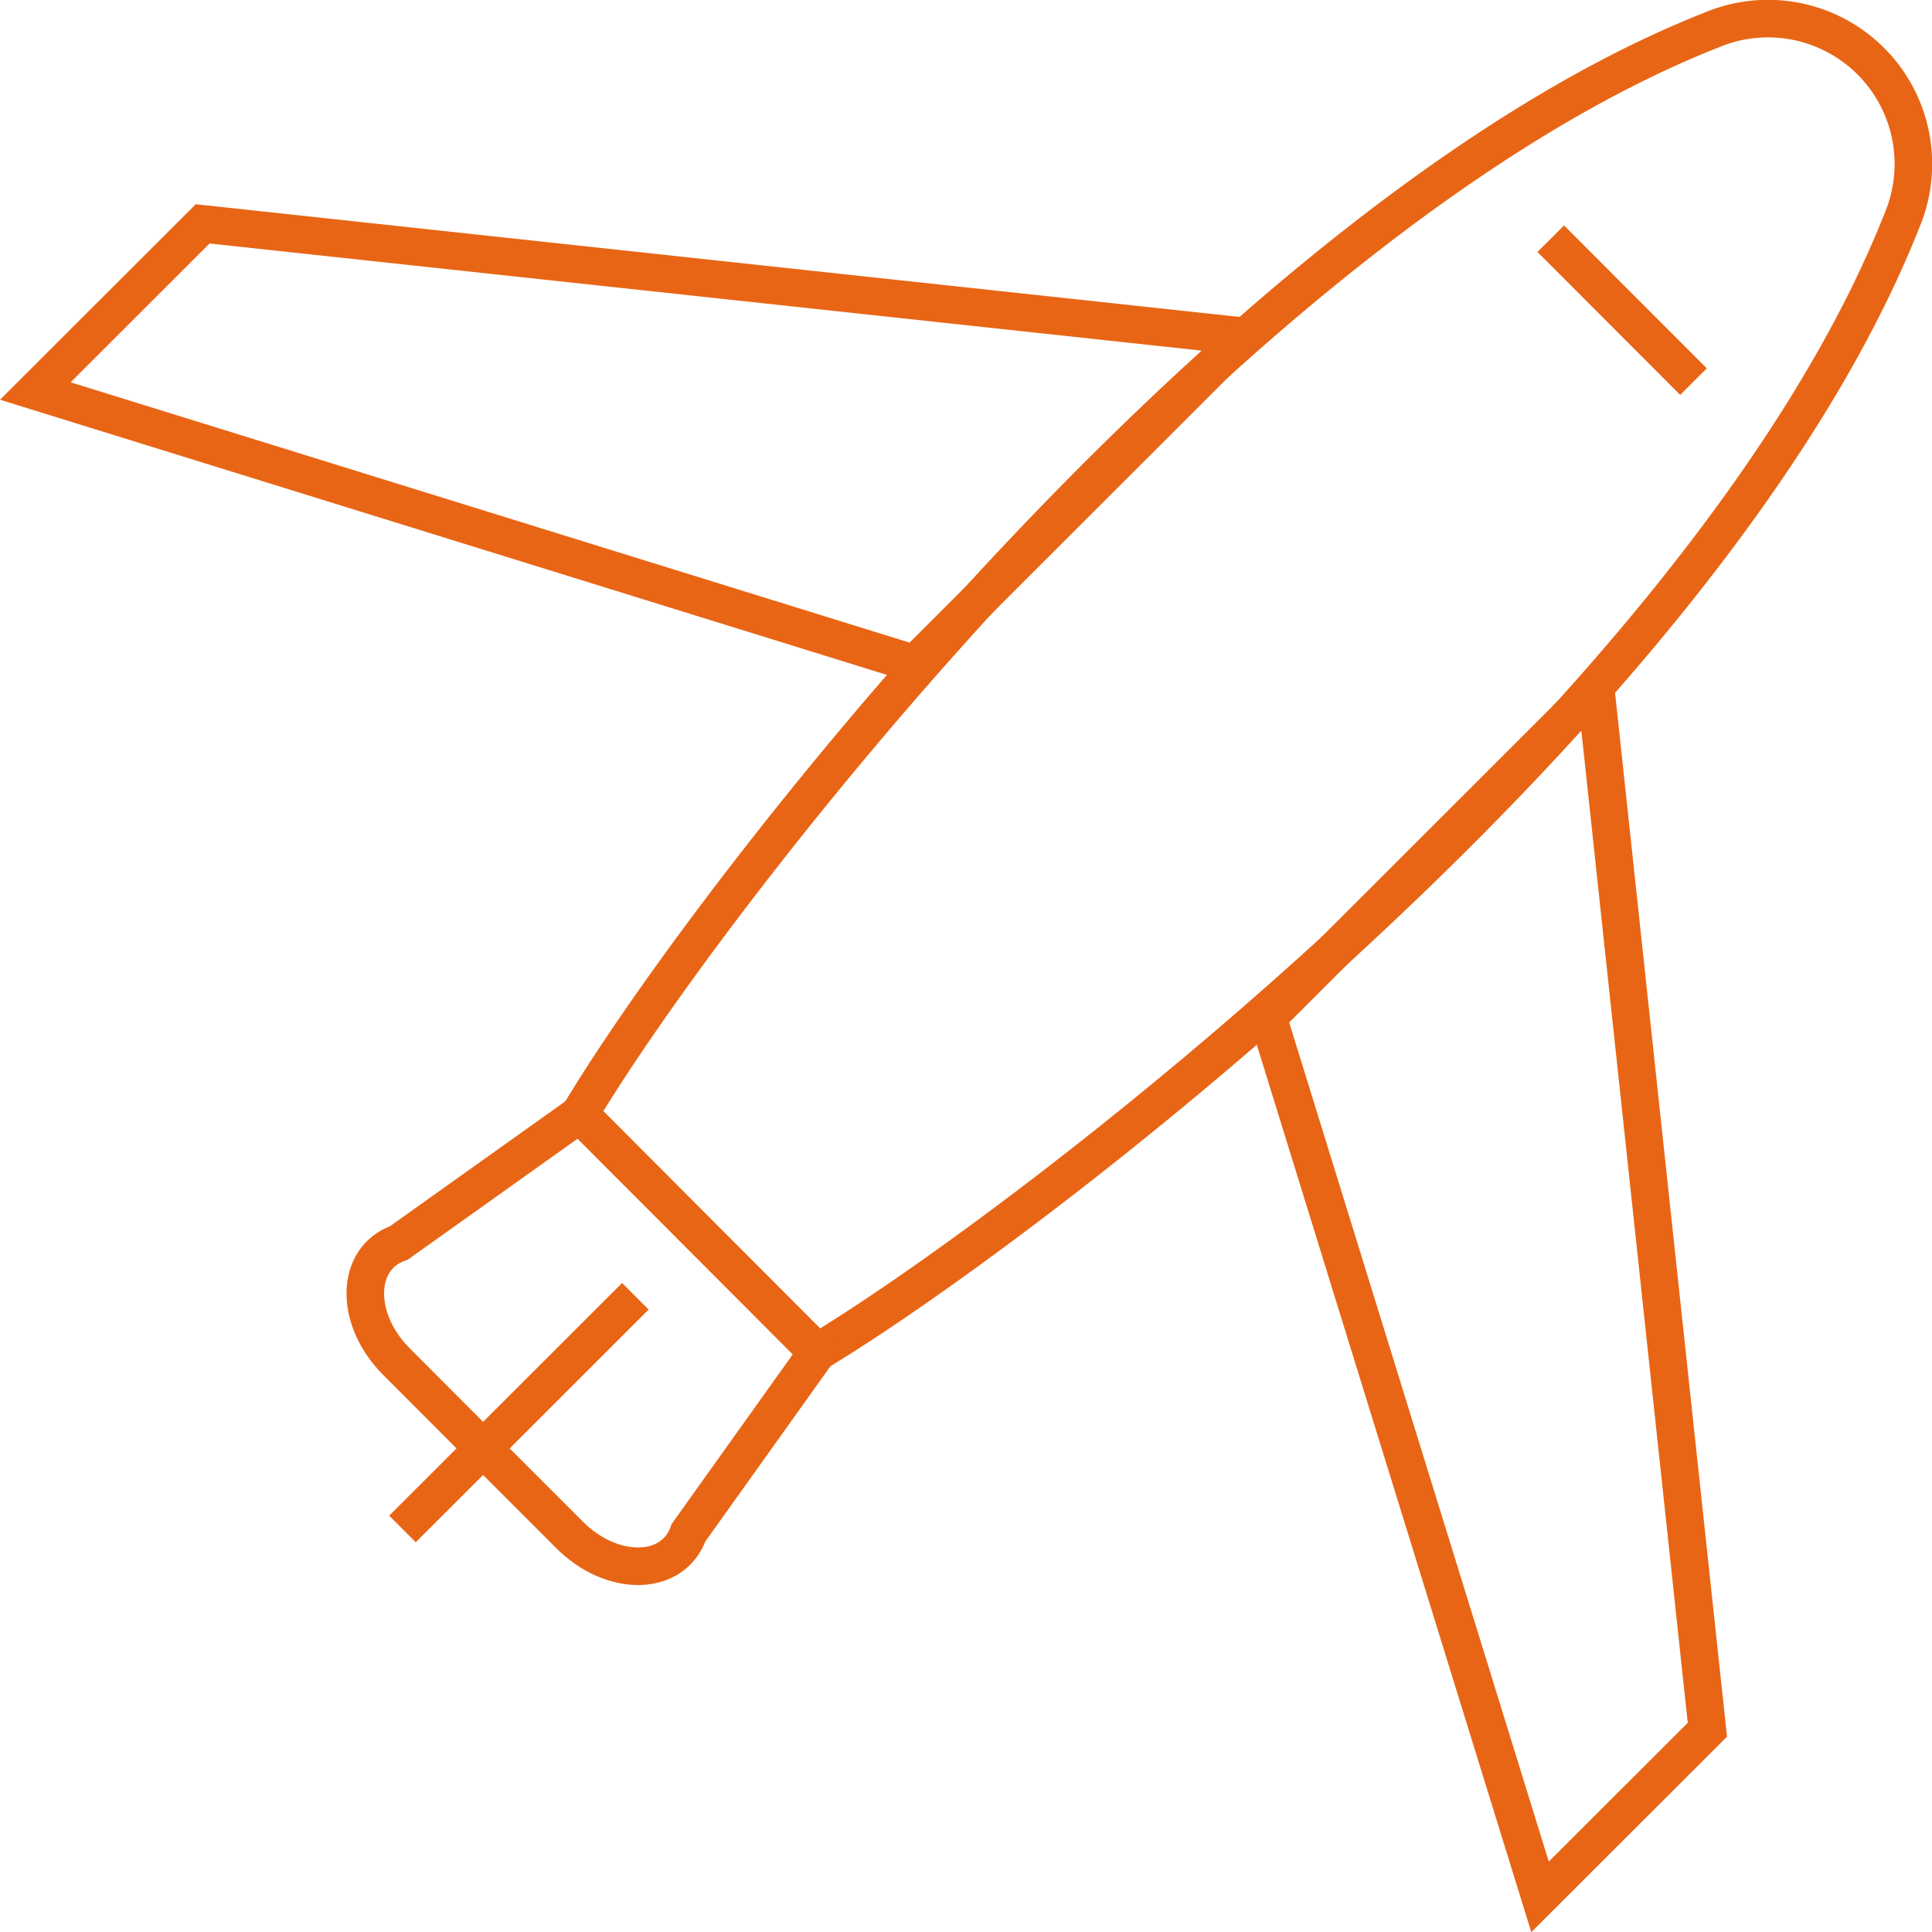
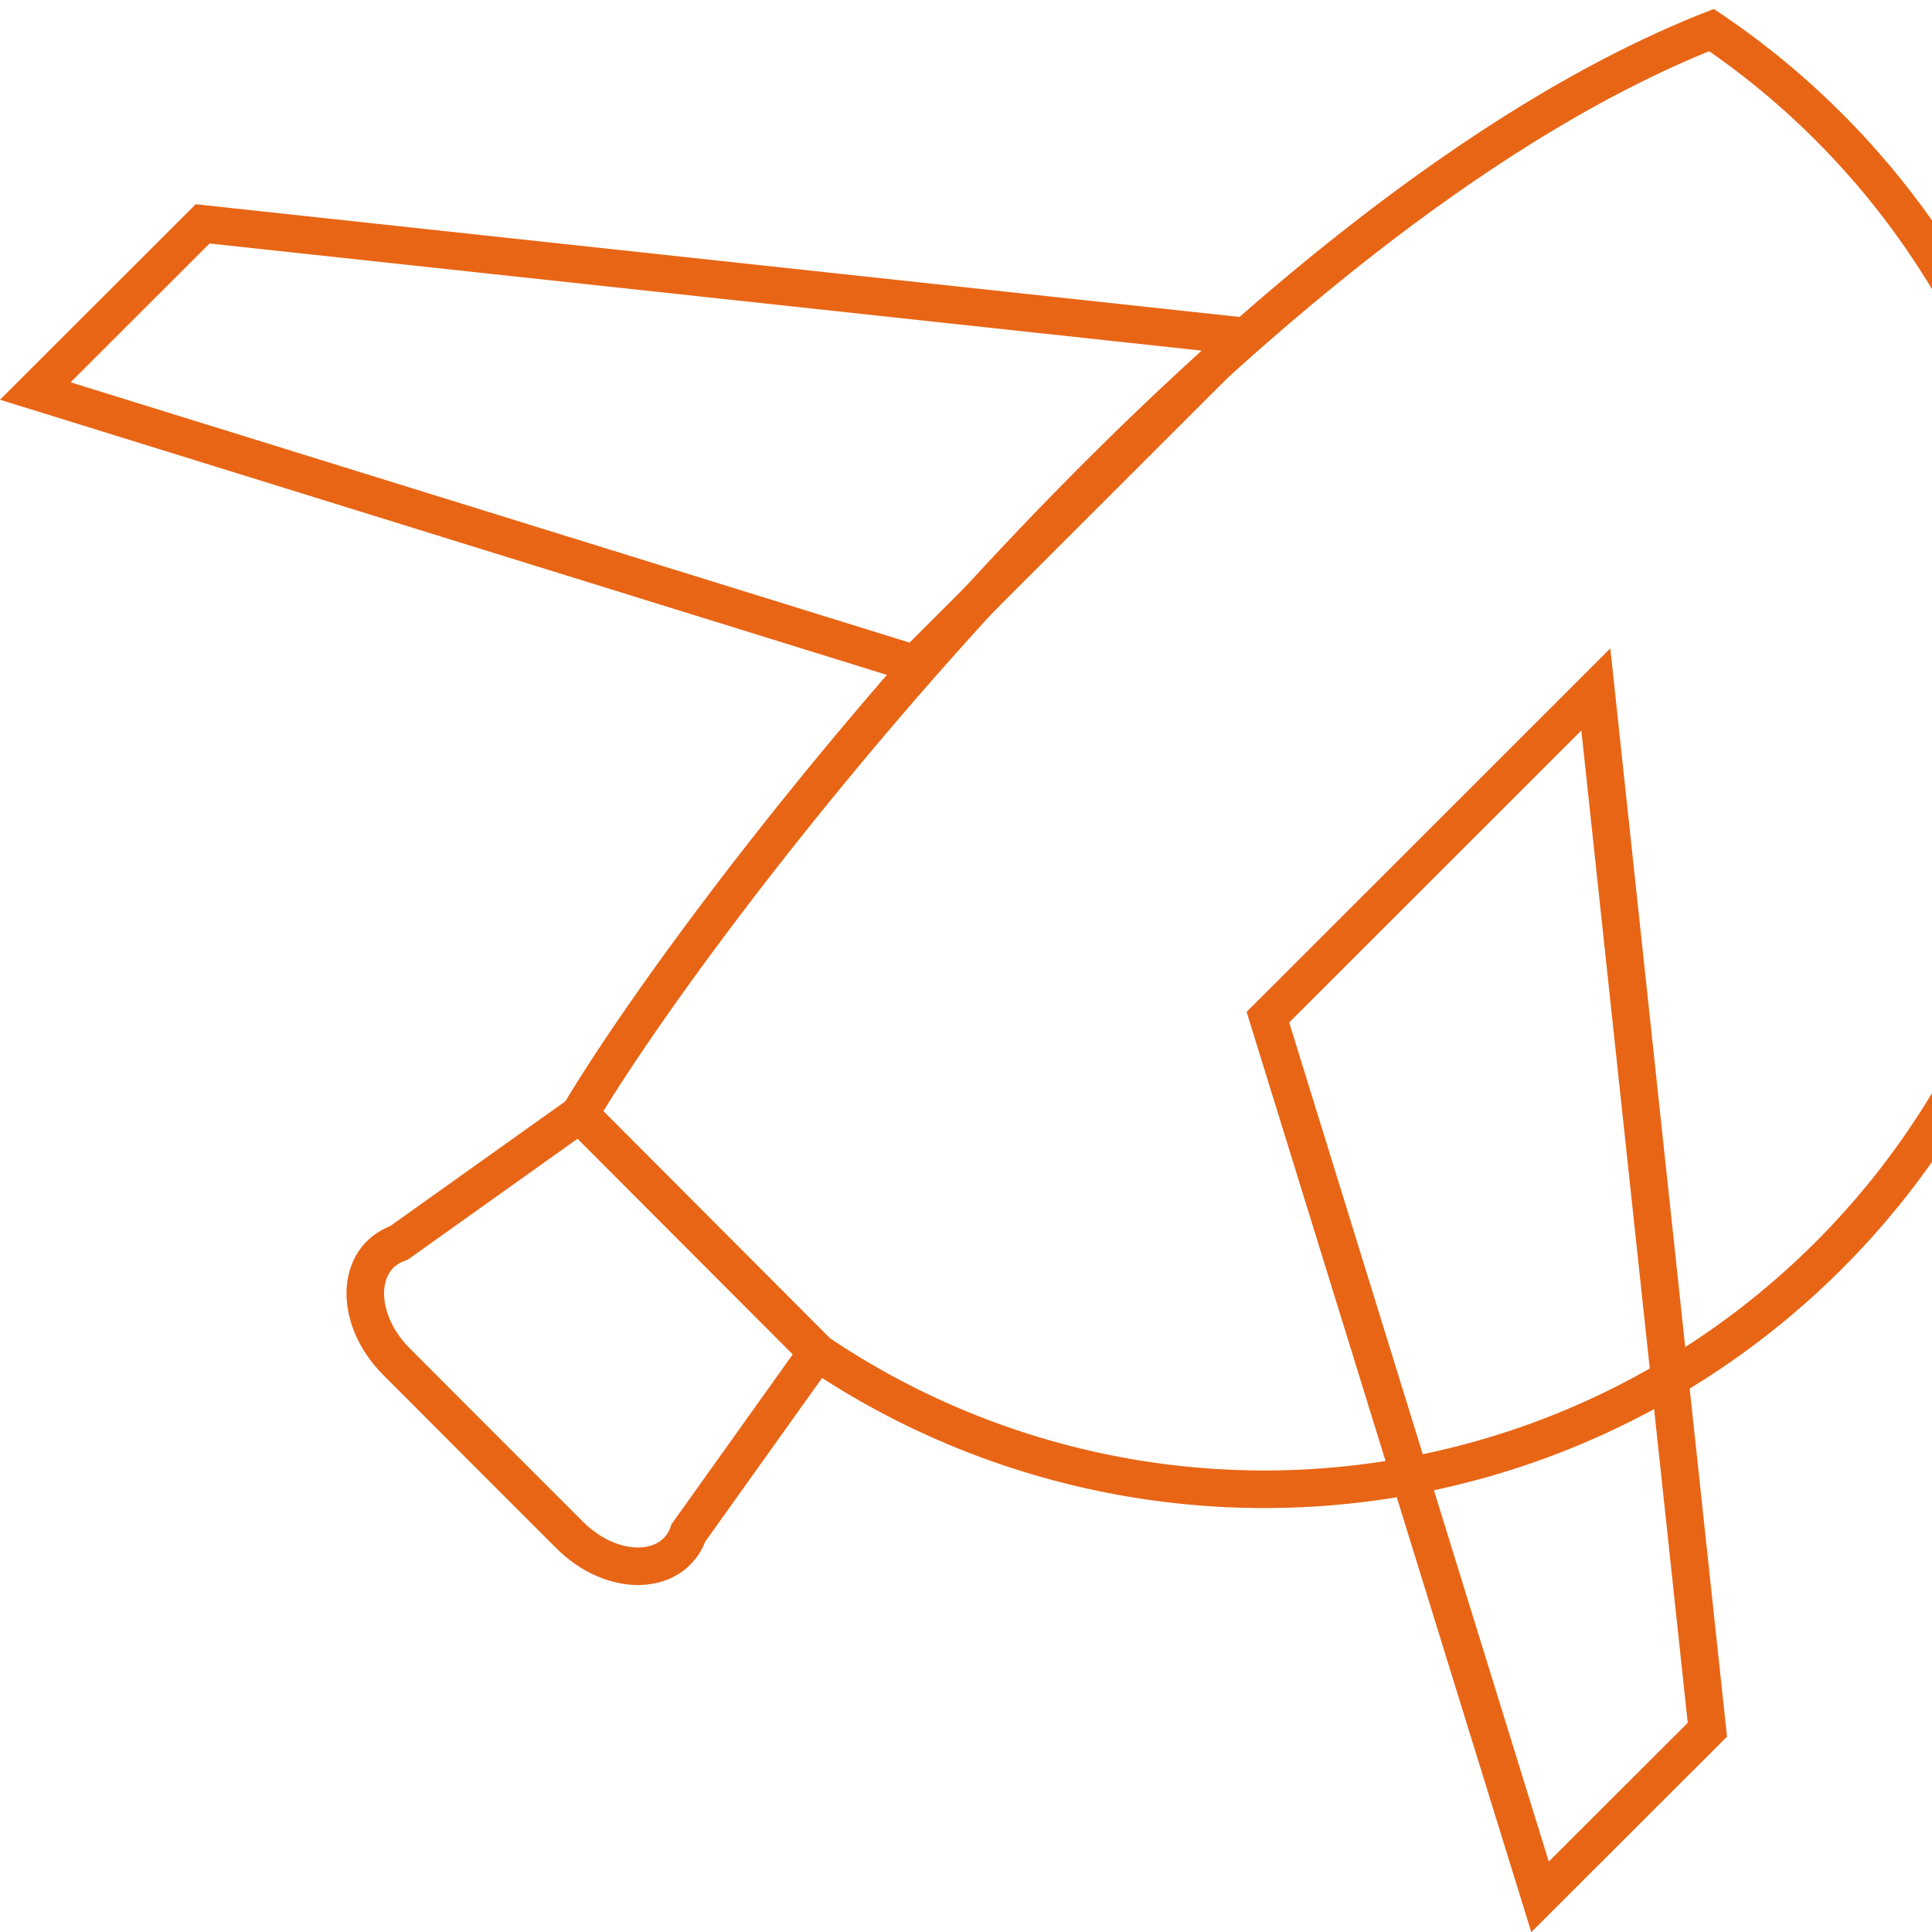
<svg xmlns="http://www.w3.org/2000/svg" viewBox="0 0 102.87 102.88">
  <defs>
    <style>.cls-1{fill:none;stroke:#e86515;stroke-miterlimit:10;stroke-width:2px;}</style>
  </defs>
  <g id="Layer_2">
    <g id="_1">
      <polygon class="cls-1" points="84.97 36.71 90.91 92.1 82 101 67.51 54.16 84.97 36.71" />
      <polygon class="cls-1" points="66.17 17.9 10.79 11.92 1.88 20.82 48.71 35.35 66.17 17.9" />
-       <path class="cls-1" d="M30.86,59.32,43.51,72C54.5,65.4,91,37.71,101.27,11.74A7.74,7.74,0,0,0,91.13,1.6C65.88,11.56,38.1,47.23,30.86,59.32Z" />
+       <path class="cls-1" d="M30.86,59.32,43.51,72A7.74,7.74,0,0,0,91.13,1.6C65.88,11.56,38.1,47.23,30.86,59.32Z" />
      <path class="cls-1" d="M30.87,59.32l-9.63,6.86c-2.33.81-2.4,4.06-.12,6.33l4.6,4.61,4.61,4.61c2.27,2.27,5.51,2.21,6.33-.12L43.52,72Z" />
-       <line class="cls-1" x1="21.43" y1="81.41" x2="33.83" y2="69.02" />
-       <line class="cls-1" x1="90.17" y1="20.32" x2="82.57" y2="12.71" />
    </g>
  </g>
</svg>